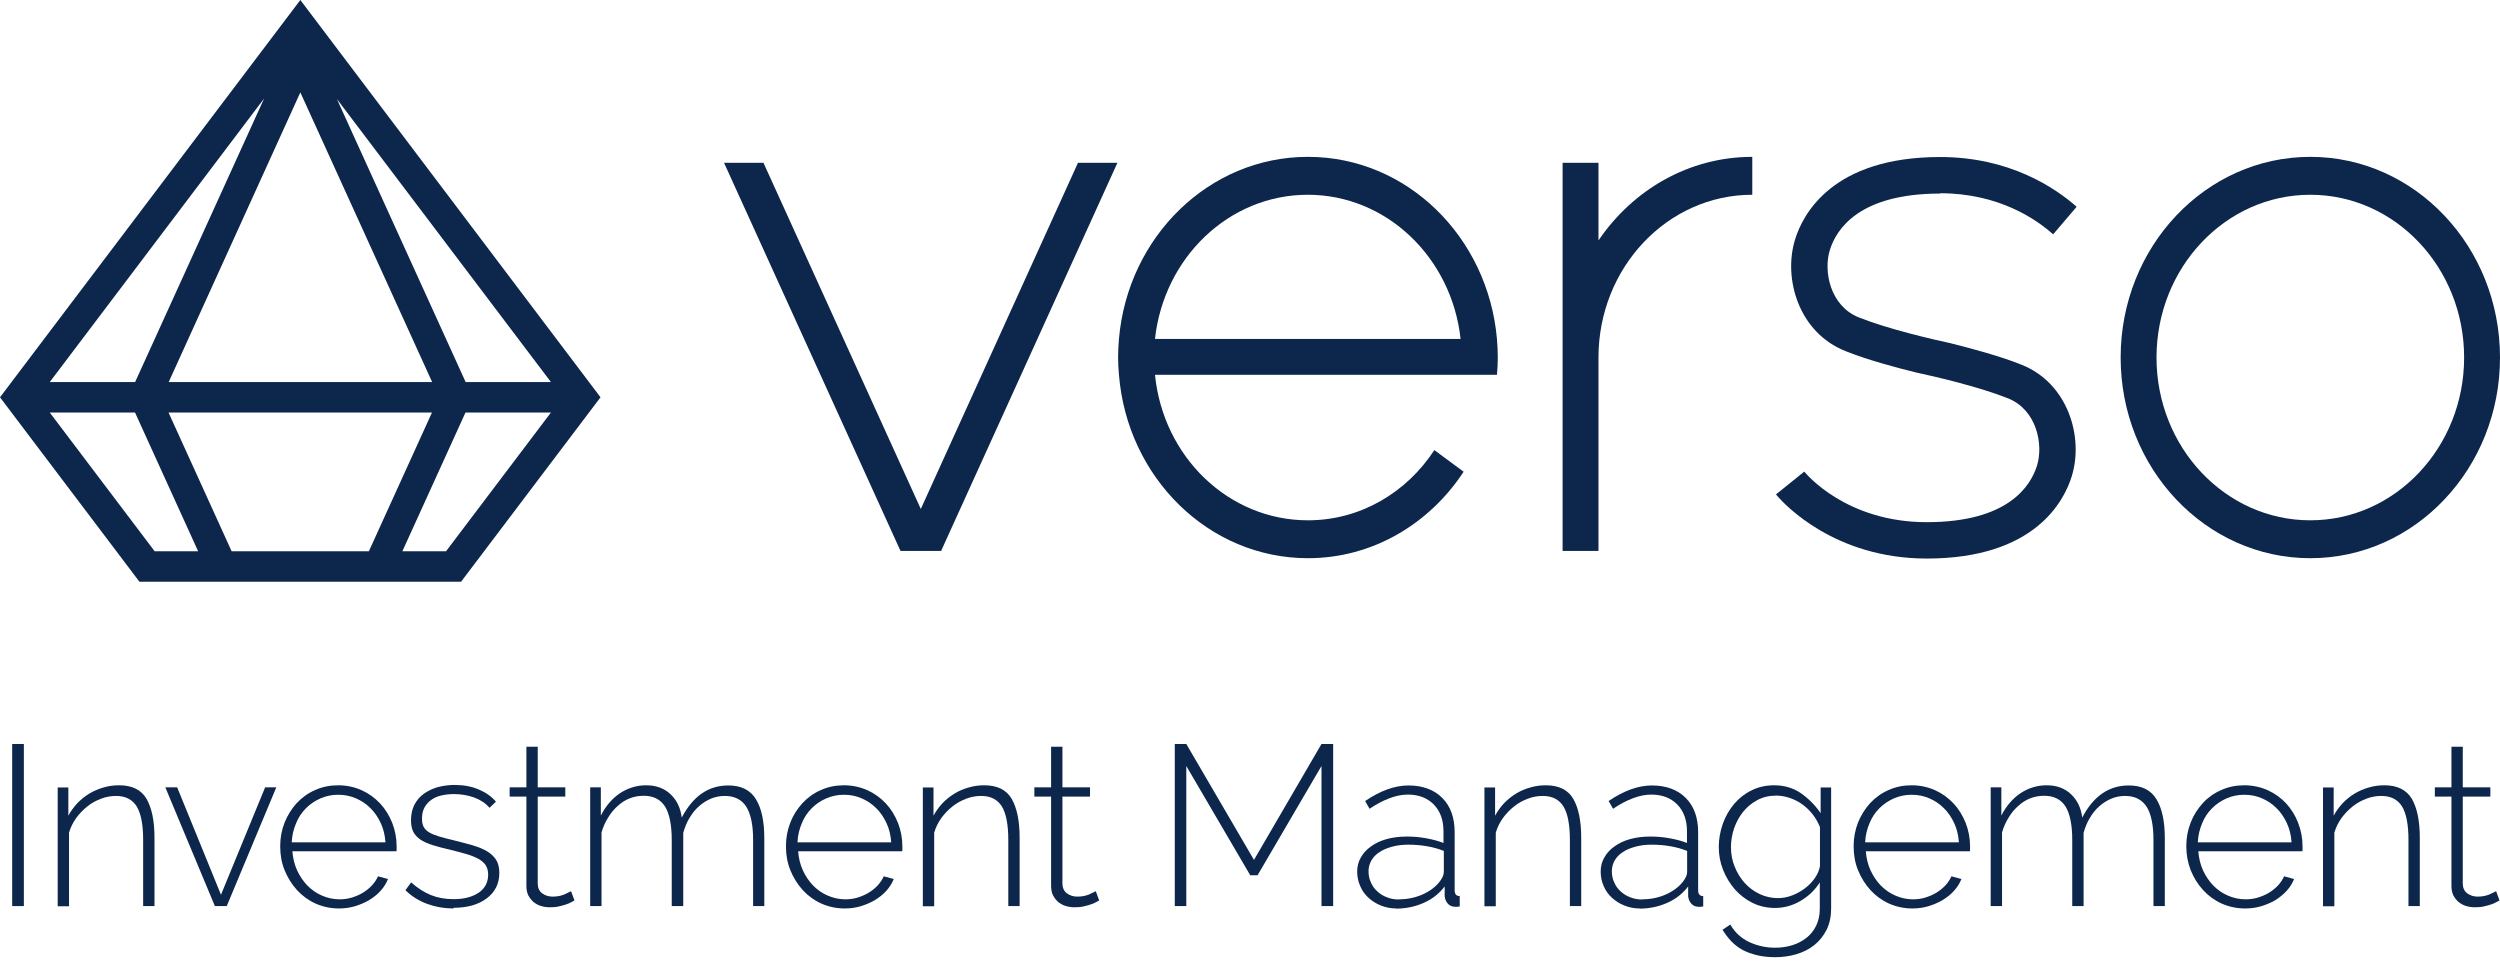
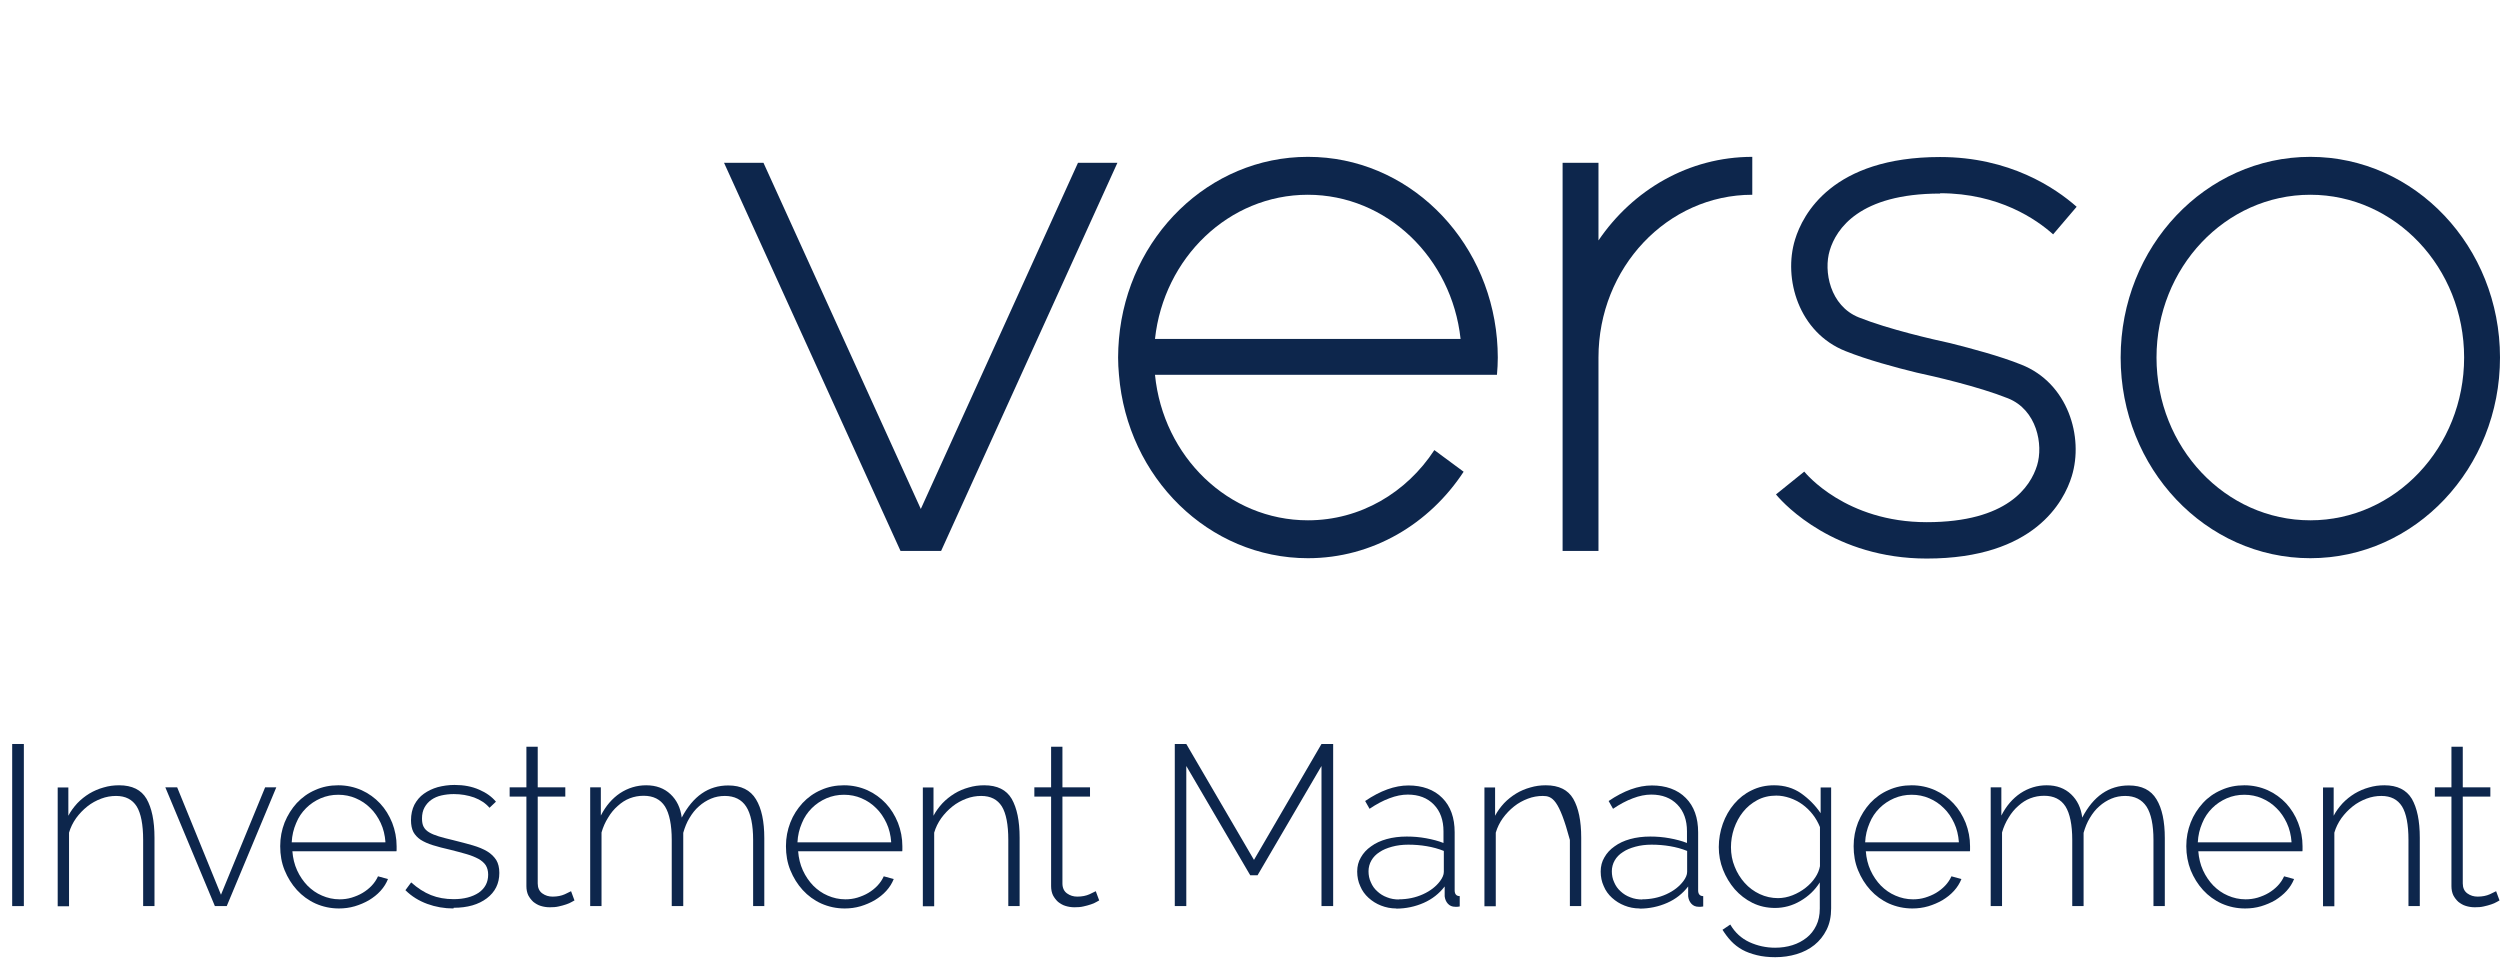
<svg xmlns="http://www.w3.org/2000/svg" width="220" height="85" viewBox="0 0 220 85" fill="none">
  <g clip-path="url(#clip0_1340_1136)">
    <path d="M2.099 65.471H1.072V79.736H2.099V65.471Z" fill="#0D264C" />
    <path d="M13.595 79.736H12.597V73.914C12.597 72.559 12.403 71.576 12.031 70.966C11.644 70.355 11.048 70.043 10.214 70.043C9.768 70.043 9.336 70.117 8.904 70.281C8.472 70.445 8.055 70.668 7.683 70.966C7.311 71.264 6.983 71.606 6.7 71.993C6.417 72.395 6.209 72.812 6.075 73.274V79.751H5.077V69.298H6.015V71.785C6.224 71.383 6.492 71.025 6.805 70.683C7.117 70.355 7.475 70.073 7.862 69.834C8.264 69.596 8.681 69.417 9.113 69.298C9.559 69.164 10.006 69.105 10.482 69.105C11.629 69.105 12.433 69.507 12.895 70.296C13.356 71.1 13.595 72.231 13.595 73.721V79.721V79.736Z" fill="#0D264C" />
    <path d="M18.91 79.736L14.548 69.283H15.59L19.446 78.738L23.333 69.283H24.316L19.953 79.736H18.91Z" fill="#0D264C" />
    <path d="M33.92 74.108C33.875 73.497 33.741 72.931 33.503 72.425C33.264 71.919 32.967 71.472 32.594 71.115C32.222 70.743 31.805 70.46 31.314 70.251C30.837 70.043 30.316 69.939 29.765 69.939C29.214 69.939 28.708 70.043 28.217 70.251C27.74 70.46 27.308 70.743 26.936 71.115C26.564 71.487 26.266 71.919 26.058 72.44C25.834 72.961 25.7 73.512 25.671 74.123H33.905L33.92 74.108ZM29.825 79.945C29.095 79.945 28.41 79.796 27.77 79.513C27.145 79.23 26.594 78.828 26.132 78.322C25.671 77.815 25.313 77.235 25.045 76.579C24.777 75.924 24.658 75.224 24.658 74.465C24.658 73.706 24.792 73.036 25.045 72.38C25.313 71.725 25.671 71.159 26.117 70.668C26.579 70.177 27.115 69.79 27.74 69.522C28.366 69.239 29.036 69.105 29.765 69.105C30.495 69.105 31.18 69.254 31.82 69.536C32.445 69.819 32.996 70.221 33.443 70.698C33.905 71.189 34.247 71.755 34.515 72.41C34.768 73.065 34.902 73.75 34.902 74.465V74.718C34.902 74.822 34.902 74.882 34.887 74.912H25.73C25.775 75.507 25.909 76.073 26.147 76.594C26.385 77.115 26.698 77.562 27.055 77.934C27.427 78.307 27.844 78.604 28.336 78.813C28.812 79.021 29.333 79.141 29.884 79.141C30.242 79.141 30.599 79.096 30.942 78.992C31.284 78.887 31.612 78.753 31.909 78.575C32.207 78.396 32.475 78.188 32.714 77.934C32.952 77.681 33.13 77.413 33.264 77.115L34.143 77.354C33.994 77.726 33.785 78.068 33.488 78.396C33.19 78.724 32.862 78.977 32.475 79.215C32.088 79.438 31.671 79.617 31.224 79.751C30.763 79.885 30.301 79.945 29.825 79.945Z" fill="#0D264C" />
    <path d="M39.905 79.945C39.101 79.945 38.327 79.811 37.597 79.543C36.868 79.275 36.213 78.873 35.676 78.336L36.183 77.651C36.749 78.158 37.329 78.53 37.925 78.768C38.52 79.007 39.191 79.126 39.92 79.126C40.828 79.126 41.558 78.932 42.124 78.56C42.675 78.173 42.958 77.651 42.958 76.966C42.958 76.639 42.883 76.371 42.749 76.148C42.6 75.924 42.392 75.746 42.109 75.582C41.826 75.433 41.484 75.284 41.067 75.165C40.65 75.046 40.173 74.912 39.622 74.778C39.027 74.644 38.52 74.51 38.089 74.376C37.657 74.242 37.3 74.078 37.017 73.899C36.734 73.706 36.525 73.482 36.376 73.214C36.242 72.946 36.168 72.604 36.168 72.187C36.168 71.666 36.272 71.204 36.466 70.817C36.674 70.43 36.942 70.102 37.3 69.849C37.657 69.596 38.059 69.402 38.52 69.268C38.982 69.149 39.474 69.075 39.995 69.075C40.814 69.075 41.528 69.209 42.169 69.492C42.794 69.76 43.285 70.117 43.643 70.549L43.077 71.085C42.734 70.683 42.273 70.385 41.722 70.177C41.171 69.983 40.575 69.879 39.935 69.879C39.548 69.879 39.176 69.924 38.848 69.998C38.506 70.073 38.208 70.207 37.955 70.385C37.702 70.564 37.508 70.787 37.359 71.055C37.21 71.323 37.136 71.651 37.136 72.023C37.136 72.336 37.18 72.574 37.285 72.768C37.389 72.961 37.538 73.11 37.761 73.244C37.984 73.378 38.267 73.497 38.61 73.601C38.952 73.706 39.369 73.81 39.861 73.929C40.516 74.093 41.096 74.242 41.603 74.391C42.109 74.54 42.541 74.718 42.883 74.927C43.226 75.135 43.479 75.388 43.672 75.686C43.851 75.984 43.941 76.356 43.941 76.818C43.941 77.756 43.568 78.5 42.839 79.051C42.109 79.602 41.141 79.885 39.92 79.885" fill="#0D264C" />
    <path d="M50.566 79.23C50.566 79.23 50.417 79.304 50.298 79.379C50.164 79.453 50.016 79.528 49.822 79.587C49.628 79.647 49.405 79.721 49.167 79.766C48.928 79.825 48.66 79.84 48.378 79.84C48.095 79.84 47.827 79.796 47.588 79.721C47.335 79.647 47.127 79.513 46.933 79.364C46.755 79.2 46.606 79.006 46.486 78.783C46.382 78.56 46.323 78.292 46.323 77.979V70.102H44.849V69.283H46.323V65.71H47.32V69.283H49.747V70.102H47.32V77.741C47.32 78.128 47.454 78.426 47.722 78.619C47.99 78.813 48.288 78.902 48.631 78.902C49.048 78.902 49.405 78.828 49.703 78.694C50.001 78.545 50.194 78.455 50.254 78.426L50.551 79.23H50.566Z" fill="#0D264C" />
    <path d="M67.273 79.736H66.275V73.914C66.275 72.589 66.067 71.606 65.665 70.981C65.263 70.355 64.623 70.043 63.789 70.043C63.357 70.043 62.955 70.117 62.568 70.281C62.181 70.445 61.823 70.668 61.511 70.951C61.183 71.234 60.915 71.576 60.677 71.978C60.438 72.365 60.26 72.812 60.126 73.289V79.736H59.113V73.914C59.113 72.574 58.905 71.591 58.518 70.966C58.116 70.341 57.49 70.028 56.642 70.028C56.21 70.028 55.808 70.102 55.42 70.251C55.033 70.4 54.691 70.623 54.363 70.921C54.036 71.204 53.753 71.547 53.515 71.949C53.261 72.351 53.068 72.782 52.934 73.259V79.736H51.936V69.283H52.874V71.77C53.306 70.921 53.872 70.266 54.557 69.804C55.257 69.343 56.031 69.105 56.865 69.105C57.743 69.105 58.458 69.373 59.009 69.894C59.56 70.415 59.888 71.1 59.992 71.949C60.989 70.058 62.344 69.12 64.087 69.12C65.218 69.12 66.037 69.522 66.528 70.341C67.02 71.144 67.258 72.291 67.258 73.75V79.751L67.273 79.736Z" fill="#0D264C" />
    <path d="M78.426 74.108C78.381 73.497 78.247 72.931 78.009 72.425C77.77 71.919 77.473 71.472 77.1 71.115C76.728 70.743 76.311 70.46 75.82 70.251C75.343 70.043 74.822 69.939 74.271 69.939C73.72 69.939 73.214 70.043 72.723 70.251C72.246 70.46 71.814 70.743 71.442 71.115C71.07 71.487 70.772 71.919 70.564 72.44C70.34 72.961 70.206 73.512 70.177 74.123H78.411L78.426 74.108ZM74.331 79.945C73.601 79.945 72.916 79.796 72.276 79.513C71.651 79.23 71.1 78.828 70.638 78.322C70.177 77.815 69.819 77.235 69.551 76.579C69.283 75.924 69.164 75.224 69.164 74.465C69.164 73.706 69.298 73.036 69.551 72.38C69.804 71.725 70.177 71.159 70.623 70.668C71.085 70.177 71.621 69.79 72.246 69.522C72.872 69.239 73.542 69.105 74.271 69.105C75.001 69.105 75.686 69.254 76.326 69.536C76.951 69.819 77.502 70.221 77.949 70.698C78.411 71.189 78.753 71.755 79.021 72.41C79.274 73.065 79.408 73.75 79.408 74.465V74.718C79.408 74.822 79.408 74.882 79.394 74.912H70.236C70.281 75.507 70.415 76.073 70.653 76.594C70.891 77.115 71.204 77.562 71.561 77.934C71.934 78.307 72.35 78.604 72.842 78.813C73.318 79.021 73.84 79.141 74.391 79.141C74.748 79.141 75.105 79.096 75.448 78.992C75.79 78.887 76.118 78.753 76.415 78.575C76.713 78.396 76.981 78.188 77.22 77.934C77.458 77.681 77.636 77.413 77.77 77.115L78.649 77.354C78.5 77.726 78.292 78.068 77.994 78.396C77.696 78.724 77.368 78.977 76.981 79.215C76.594 79.438 76.177 79.617 75.731 79.751C75.269 79.885 74.807 79.945 74.331 79.945Z" fill="#0D264C" />
    <path d="M89.727 79.736H88.73V73.914C88.73 72.559 88.536 71.576 88.164 70.966C87.777 70.355 87.181 70.043 86.347 70.043C85.901 70.043 85.469 70.117 85.037 70.281C84.605 70.445 84.188 70.668 83.816 70.966C83.444 71.264 83.116 71.606 82.833 71.993C82.55 72.395 82.342 72.812 82.208 73.274V79.751H81.21V69.298H82.148V71.785C82.357 71.383 82.625 71.025 82.937 70.683C83.25 70.355 83.608 70.073 83.995 69.834C84.382 69.596 84.814 69.417 85.245 69.298C85.692 69.164 86.139 69.105 86.615 69.105C87.762 69.105 88.566 69.507 89.028 70.296C89.489 71.1 89.727 72.231 89.727 73.721V79.721V79.736Z" fill="#0D264C" />
    <path d="M96.74 79.23C96.74 79.23 96.592 79.304 96.472 79.379C96.353 79.453 96.189 79.528 95.996 79.587C95.802 79.647 95.579 79.721 95.341 79.766C95.103 79.825 94.835 79.84 94.552 79.84C94.269 79.84 94.001 79.796 93.763 79.721C93.509 79.647 93.301 79.513 93.107 79.364C92.929 79.2 92.78 79.006 92.661 78.783C92.556 78.56 92.497 78.292 92.497 77.979V70.102H91.023V69.283H92.497V65.71H93.494V69.283H95.921V70.102H93.494V77.741C93.494 78.128 93.629 78.426 93.897 78.619C94.165 78.813 94.462 78.902 94.805 78.902C95.222 78.902 95.579 78.828 95.877 78.694C96.175 78.545 96.368 78.455 96.428 78.426L96.726 79.23H96.74Z" fill="#0D264C" />
    <path d="M116.291 79.736V67.407L110.663 77.026H110.022L104.394 67.407V79.736H103.381V65.471H104.394L110.35 75.671L116.291 65.471H117.318V79.736H116.291Z" fill="#0D264C" />
    <path d="M123.081 79.141C123.855 79.141 124.57 78.992 125.225 78.694C125.88 78.396 126.372 78.009 126.729 77.532C126.937 77.249 127.057 76.981 127.057 76.728V74.882C126.58 74.688 126.074 74.554 125.553 74.465C125.032 74.376 124.495 74.331 123.93 74.331C123.409 74.331 122.932 74.391 122.5 74.51C122.068 74.629 121.696 74.778 121.398 74.986C121.086 75.18 120.847 75.433 120.684 75.716C120.52 75.999 120.43 76.326 120.43 76.669C120.43 77.011 120.49 77.339 120.639 77.651C120.773 77.964 120.952 78.217 121.205 78.441C121.443 78.664 121.726 78.843 122.054 78.962C122.381 79.096 122.738 79.155 123.111 79.155M122.872 79.945C122.396 79.945 121.949 79.855 121.532 79.691C121.115 79.528 120.758 79.304 120.43 79.007C120.118 78.724 119.865 78.381 119.701 77.979C119.522 77.592 119.433 77.16 119.433 76.698C119.433 76.237 119.537 75.82 119.76 75.448C119.969 75.076 120.267 74.748 120.654 74.48C121.041 74.197 121.488 73.989 122.024 73.84C122.56 73.691 123.155 73.616 123.796 73.616C124.361 73.616 124.927 73.661 125.493 73.765C126.059 73.869 126.58 74.003 127.027 74.182V73.155C127.027 72.172 126.744 71.383 126.178 70.802C125.612 70.221 124.853 69.924 123.885 69.924C123.379 69.924 122.843 70.028 122.262 70.251C121.696 70.46 121.115 70.772 120.52 71.174L120.133 70.489C121.473 69.581 122.738 69.12 123.945 69.12C125.151 69.12 126.193 69.477 126.923 70.221C127.652 70.951 128.01 71.963 128.01 73.244V78.351C128.01 78.679 128.158 78.858 128.456 78.858V79.766C128.456 79.766 128.322 79.796 128.248 79.796C128.173 79.796 128.114 79.796 128.054 79.796C127.786 79.796 127.578 79.706 127.414 79.528C127.25 79.349 127.161 79.126 127.131 78.873V78.009C126.655 78.634 126.029 79.126 125.285 79.453C124.54 79.781 123.721 79.959 122.858 79.959" fill="#0D264C" />
-     <path d="M139.147 79.736H138.15V73.914C138.15 72.559 137.956 71.576 137.584 70.966C137.197 70.355 136.601 70.043 135.767 70.043C135.32 70.043 134.889 70.117 134.457 70.281C134.025 70.445 133.608 70.668 133.236 70.966C132.864 71.264 132.536 71.606 132.253 71.993C131.97 72.395 131.762 72.812 131.628 73.274V79.751H130.63V69.298H131.568V71.785C131.777 71.383 132.045 71.025 132.357 70.683C132.67 70.355 133.027 70.073 133.415 69.834C133.802 69.596 134.234 69.417 134.665 69.298C135.112 69.164 135.559 69.105 136.035 69.105C137.182 69.105 137.986 69.507 138.447 70.296C138.909 71.1 139.147 72.231 139.147 73.721V79.721V79.736Z" fill="#0D264C" />
+     <path d="M139.147 79.736H138.15V73.914C137.197 70.355 136.601 70.043 135.767 70.043C135.32 70.043 134.889 70.117 134.457 70.281C134.025 70.445 133.608 70.668 133.236 70.966C132.864 71.264 132.536 71.606 132.253 71.993C131.97 72.395 131.762 72.812 131.628 73.274V79.751H130.63V69.298H131.568V71.785C131.777 71.383 132.045 71.025 132.357 70.683C132.67 70.355 133.027 70.073 133.415 69.834C133.802 69.596 134.234 69.417 134.665 69.298C135.112 69.164 135.559 69.105 136.035 69.105C137.182 69.105 137.986 69.507 138.447 70.296C138.909 71.1 139.147 72.231 139.147 73.721V79.721V79.736Z" fill="#0D264C" />
    <path d="M144.493 79.141C145.267 79.141 145.982 78.992 146.637 78.694C147.292 78.396 147.783 78.009 148.141 77.532C148.349 77.249 148.468 76.981 148.468 76.728V74.882C147.992 74.688 147.486 74.554 146.965 74.465C146.443 74.376 145.907 74.331 145.342 74.331C144.82 74.331 144.344 74.391 143.912 74.51C143.48 74.629 143.108 74.778 142.81 74.986C142.498 75.18 142.259 75.433 142.095 75.716C141.932 75.999 141.842 76.326 141.842 76.669C141.842 77.011 141.902 77.339 142.051 77.651C142.185 77.964 142.364 78.217 142.617 78.441C142.855 78.664 143.138 78.843 143.465 78.962C143.793 79.096 144.15 79.155 144.523 79.155M144.299 79.945C143.823 79.945 143.361 79.855 142.959 79.691C142.542 79.528 142.185 79.304 141.857 79.007C141.545 78.724 141.291 78.381 141.128 77.979C140.949 77.592 140.86 77.16 140.86 76.698C140.86 76.237 140.964 75.82 141.187 75.448C141.396 75.076 141.693 74.748 142.081 74.48C142.468 74.197 142.914 73.989 143.45 73.84C143.987 73.691 144.582 73.616 145.222 73.616C145.788 73.616 146.354 73.661 146.92 73.765C147.486 73.869 148.007 74.003 148.454 74.182V73.155C148.454 72.172 148.171 71.383 147.605 70.802C147.039 70.221 146.28 69.924 145.312 69.924C144.805 69.924 144.269 70.028 143.689 70.251C143.123 70.46 142.542 70.772 141.947 71.174L141.559 70.489C142.9 69.581 144.165 69.12 145.371 69.12C146.577 69.12 147.62 69.477 148.349 70.221C149.079 70.951 149.436 71.963 149.436 73.244V78.351C149.436 78.679 149.585 78.858 149.883 78.858V79.766C149.883 79.766 149.749 79.796 149.675 79.796C149.6 79.796 149.541 79.796 149.481 79.796C149.213 79.796 149.004 79.706 148.841 79.528C148.677 79.349 148.588 79.126 148.558 78.873V78.009C148.081 78.634 147.456 79.126 146.711 79.453C145.967 79.781 145.148 79.959 144.284 79.959" fill="#0D264C" />
    <path d="M156.449 79.036C156.896 79.036 157.328 78.947 157.745 78.783C158.162 78.619 158.549 78.396 158.891 78.128C159.234 77.86 159.517 77.562 159.74 77.22C159.963 76.892 160.097 76.55 160.157 76.222V72.782C159.993 72.38 159.785 72.008 159.517 71.666C159.249 71.323 158.936 71.025 158.608 70.787C158.281 70.549 157.894 70.355 157.506 70.221C157.104 70.087 156.717 70.013 156.315 70.013C155.69 70.013 155.124 70.147 154.633 70.415C154.141 70.683 153.724 71.025 153.382 71.457C153.039 71.889 152.786 72.365 152.593 72.916C152.414 73.453 152.325 74.003 152.325 74.554C152.325 75.15 152.429 75.731 152.652 76.267C152.861 76.803 153.159 77.279 153.531 77.696C153.903 78.113 154.35 78.441 154.856 78.679C155.362 78.917 155.913 79.036 156.479 79.036M156.211 79.9C155.481 79.9 154.826 79.751 154.216 79.453C153.62 79.155 153.099 78.753 152.652 78.247C152.221 77.741 151.878 77.175 151.625 76.535C151.372 75.894 151.253 75.224 151.253 74.54C151.253 73.855 151.372 73.155 151.61 72.485C151.848 71.829 152.176 71.249 152.608 70.743C153.039 70.236 153.546 69.834 154.141 69.551C154.737 69.254 155.392 69.105 156.122 69.105C157.03 69.105 157.819 69.343 158.504 69.819C159.174 70.296 159.755 70.876 160.216 71.561V69.298H161.14V79.945C161.14 80.659 161.006 81.285 160.738 81.821C160.47 82.357 160.112 82.803 159.666 83.161C159.219 83.518 158.698 83.786 158.102 83.965C157.506 84.144 156.881 84.233 156.226 84.233C155.63 84.233 155.079 84.173 154.603 84.054C154.126 83.935 153.695 83.786 153.322 83.578C152.95 83.369 152.623 83.116 152.34 82.818C152.057 82.52 151.804 82.178 151.58 81.821L152.265 81.359C152.682 82.074 153.248 82.58 153.948 82.908C154.662 83.235 155.422 83.399 156.211 83.399C156.747 83.399 157.253 83.325 157.73 83.176C158.206 83.027 158.623 82.803 158.981 82.52C159.338 82.238 159.621 81.88 159.829 81.448C160.038 81.017 160.142 80.525 160.142 79.945V77.651C159.71 78.336 159.144 78.873 158.43 79.289C157.715 79.706 156.97 79.9 156.196 79.9" fill="#0D264C" />
    <path d="M172.382 74.108C172.337 73.497 172.203 72.931 171.965 72.425C171.727 71.919 171.429 71.472 171.056 71.115C170.684 70.743 170.267 70.46 169.776 70.251C169.299 70.043 168.778 69.939 168.227 69.939C167.676 69.939 167.17 70.043 166.679 70.251C166.202 70.46 165.771 70.743 165.398 71.115C165.026 71.487 164.728 71.919 164.52 72.44C164.296 72.961 164.162 73.512 164.133 74.123H172.367L172.382 74.108ZM168.287 79.945C167.557 79.945 166.872 79.796 166.232 79.513C165.607 79.23 165.056 78.828 164.594 78.322C164.133 77.815 163.775 77.235 163.507 76.579C163.239 75.924 163.12 75.224 163.12 74.465C163.12 73.706 163.254 73.036 163.507 72.38C163.775 71.725 164.133 71.159 164.579 70.668C165.041 70.177 165.577 69.79 166.202 69.522C166.828 69.239 167.498 69.105 168.227 69.105C168.957 69.105 169.642 69.254 170.282 69.536C170.908 69.819 171.459 70.221 171.905 70.698C172.367 71.189 172.709 71.755 172.977 72.41C173.23 73.065 173.364 73.75 173.364 74.465V74.718C173.364 74.822 173.364 74.882 173.35 74.912H164.192C164.237 75.507 164.371 76.073 164.609 76.594C164.847 77.115 165.16 77.562 165.517 77.934C165.89 78.307 166.307 78.604 166.798 78.813C167.274 79.021 167.796 79.141 168.347 79.141C168.704 79.141 169.061 79.096 169.404 78.992C169.746 78.887 170.074 78.753 170.372 78.575C170.669 78.396 170.937 78.188 171.176 77.934C171.414 77.681 171.593 77.413 171.727 77.115L172.605 77.354C172.456 77.726 172.248 78.068 171.95 78.396C171.652 78.724 171.325 78.977 170.937 79.215C170.55 79.438 170.133 79.617 169.687 79.751C169.225 79.885 168.763 79.945 168.287 79.945Z" fill="#0D264C" />
    <path d="M190.503 79.736H189.505V73.914C189.505 72.589 189.297 71.606 188.895 70.981C188.478 70.355 187.853 70.043 187.019 70.043C186.587 70.043 186.185 70.117 185.798 70.281C185.411 70.445 185.053 70.668 184.741 70.951C184.413 71.234 184.145 71.576 183.907 71.978C183.668 72.365 183.49 72.812 183.356 73.289V79.736H182.358V73.914C182.358 72.574 182.15 71.591 181.763 70.966C181.361 70.341 180.735 70.028 179.886 70.028C179.455 70.028 179.053 70.102 178.665 70.251C178.278 70.4 177.936 70.623 177.608 70.921C177.281 71.204 176.998 71.547 176.759 71.949C176.506 72.351 176.313 72.782 176.179 73.259V79.736H175.181V69.283H176.119V71.77C176.551 70.921 177.117 70.266 177.802 69.804C178.502 69.343 179.276 69.105 180.11 69.105C180.988 69.105 181.703 69.373 182.254 69.894C182.805 70.415 183.132 71.1 183.237 71.949C184.219 70.058 185.589 69.12 187.331 69.12C188.478 69.12 189.282 69.522 189.773 70.341C190.265 71.144 190.503 72.291 190.503 73.75V79.751V79.736Z" fill="#0D264C" />
    <path d="M201.656 74.108C201.611 73.497 201.477 72.931 201.239 72.425C201 71.919 200.703 71.472 200.33 71.115C199.958 70.743 199.541 70.46 199.05 70.251C198.573 70.043 198.052 69.939 197.501 69.939C196.95 69.939 196.429 70.043 195.953 70.251C195.476 70.46 195.044 70.743 194.672 71.115C194.3 71.487 194.002 71.919 193.794 72.44C193.57 72.961 193.436 73.512 193.407 74.123H201.641L201.656 74.108ZM197.561 79.945C196.831 79.945 196.146 79.796 195.506 79.513C194.881 79.23 194.33 78.828 193.868 78.322C193.407 77.815 193.049 77.235 192.781 76.579C192.528 75.924 192.394 75.224 192.394 74.465C192.394 73.706 192.528 73.036 192.781 72.38C193.034 71.725 193.407 71.159 193.853 70.668C194.3 70.177 194.851 69.79 195.476 69.522C196.102 69.239 196.772 69.105 197.501 69.105C198.231 69.105 198.916 69.254 199.556 69.536C200.182 69.819 200.732 70.221 201.179 70.698C201.626 71.189 201.983 71.755 202.236 72.41C202.489 73.065 202.623 73.75 202.623 74.465V74.718C202.623 74.822 202.623 74.882 202.609 74.912H193.451C193.496 75.507 193.63 76.073 193.868 76.594C194.106 77.115 194.419 77.562 194.776 77.934C195.149 78.307 195.566 78.604 196.057 78.813C196.533 79.021 197.055 79.141 197.606 79.141C197.963 79.141 198.32 79.096 198.678 78.992C199.02 78.887 199.348 78.753 199.645 78.575C199.943 78.396 200.211 78.188 200.45 77.934C200.688 77.681 200.866 77.413 201 77.115L201.879 77.354C201.73 77.726 201.522 78.068 201.224 78.396C200.941 78.709 200.598 78.977 200.226 79.215C199.839 79.438 199.422 79.617 198.975 79.751C198.514 79.885 198.052 79.945 197.576 79.945" fill="#0D264C" />
    <path d="M212.942 79.736H211.945V73.914C211.945 72.559 211.751 71.576 211.379 70.966C210.992 70.355 210.396 70.043 209.562 70.043C209.115 70.043 208.684 70.117 208.252 70.281C207.82 70.445 207.403 70.668 207.031 70.966C206.659 71.264 206.331 71.606 206.048 71.993C205.765 72.395 205.557 72.812 205.423 73.274V79.751H204.425V69.298H205.363V71.785C205.572 71.383 205.84 71.025 206.152 70.683C206.465 70.355 206.822 70.073 207.209 69.834C207.612 69.596 208.028 69.417 208.46 69.298C208.907 69.164 209.354 69.105 209.83 69.105C210.962 69.105 211.766 69.507 212.242 70.296C212.704 71.1 212.942 72.231 212.942 73.721V79.721V79.736Z" fill="#0D264C" />
    <path d="M219.97 79.23C219.97 79.23 219.821 79.304 219.702 79.379C219.568 79.453 219.419 79.528 219.226 79.587C219.032 79.647 218.809 79.721 218.571 79.766C218.332 79.825 218.064 79.84 217.781 79.84C217.498 79.84 217.23 79.796 216.992 79.721C216.739 79.647 216.531 79.513 216.337 79.364C216.158 79.2 216.009 79.006 215.89 78.783C215.786 78.56 215.727 78.292 215.727 77.979V70.102H214.267V69.283H215.727V65.71H216.724V69.283H219.151V70.102H216.724V77.741C216.724 78.128 216.858 78.426 217.126 78.619C217.394 78.813 217.692 78.902 218.035 78.902C218.451 78.902 218.809 78.828 219.107 78.694C219.404 78.545 219.598 78.455 219.658 78.426L219.955 79.23H219.97Z" fill="#0D264C" />
-     <path d="M39.25 48.512H35.408L40.962 36.302H48.482L39.25 48.512ZM4.378 36.302H11.882L17.436 48.512H13.61L4.378 36.302ZM40.977 33.622L29.646 8.711L48.482 33.622H40.977ZM38.014 36.302L32.46 48.512H20.384L14.831 36.302H38.014ZM26.43 8.13L38.029 33.622H14.845L26.43 8.13ZM11.897 33.622H4.378L23.243 8.666L11.897 33.607V33.622ZM0 34.962L12.269 51.192H40.575L52.845 34.962L26.43 0L0 34.962Z" fill="#0D264C" />
    <path d="M203.308 45.787C195.834 45.787 189.773 39.369 189.773 31.463C189.773 23.556 195.834 17.139 203.308 17.139C210.783 17.139 216.843 23.556 216.843 31.463C216.843 39.369 210.783 45.787 203.308 45.787ZM203.308 13.803C194.091 13.803 186.617 21.71 186.617 31.463C186.617 41.216 194.091 49.122 203.308 49.122C212.525 49.122 220 41.216 220 31.463C220 21.71 212.525 13.803 203.308 13.803Z" fill="#0D264C" />
    <path d="M101.639 29.825C102.414 22.692 108.131 17.139 115.085 17.139C122.039 17.139 127.756 22.692 128.531 29.825H101.639ZM115.085 13.803C106.389 13.803 99.242 20.846 98.468 29.825C98.423 30.361 98.393 30.912 98.393 31.463C98.393 31.984 98.423 32.475 98.468 32.981C99.197 42.02 106.359 49.122 115.1 49.122C120.788 49.122 125.791 46.099 128.799 41.513L126.223 39.608C123.781 43.345 119.716 45.787 115.1 45.787C108.102 45.787 102.354 40.188 101.639 32.981H131.732C131.777 32.475 131.806 31.969 131.806 31.463C131.806 30.912 131.777 30.361 131.732 29.825C130.943 20.846 123.811 13.803 115.115 13.803" fill="#0D264C" />
    <path d="M81.031 44.789L67.184 14.324H63.714L79.245 48.482H80.778H81.27H82.818L98.334 14.324H94.864L81.031 44.789Z" fill="#0D264C" />
    <path d="M140.666 21.159V14.324H137.509V48.482H140.666V31.463C140.666 23.556 146.726 17.139 154.201 17.139V13.803C148.617 13.803 143.689 16.707 140.666 21.159Z" fill="#0D264C" />
    <path d="M170.729 17.005C175.926 17.005 179.231 19.327 180.675 20.623L182.745 18.196C180.854 16.528 176.849 13.818 170.729 13.818C161.229 13.818 158.638 18.881 157.968 21.069C156.896 24.524 158.296 29.274 162.405 30.897C164.296 31.656 166.768 32.326 168.659 32.788C170.118 33.101 174.094 34.009 176.7 35.051C179.246 36.064 179.827 39.131 179.261 40.962C178.68 42.824 176.67 45.951 169.553 45.951C162.435 45.951 158.921 41.677 158.772 41.498L158.742 41.528L156.286 43.509C156.286 43.509 156.33 43.553 156.375 43.613C157.045 44.402 161.467 49.152 169.553 49.152C179.067 49.152 181.643 44.089 182.313 41.916C183.385 38.461 181.986 33.711 177.876 32.088C175.985 31.329 173.513 30.674 171.622 30.197C170.163 29.884 166.188 28.976 163.582 27.934C161.036 26.921 160.455 23.854 161.021 22.022C161.586 20.161 163.612 17.034 170.729 17.034" fill="#0D264C" />
  </g>
  <defs>
    <clipPath id="clip0_1340_1136">
      <rect width="220" height="84.218" fill="white" />
    </clipPath>
  </defs>
</svg>